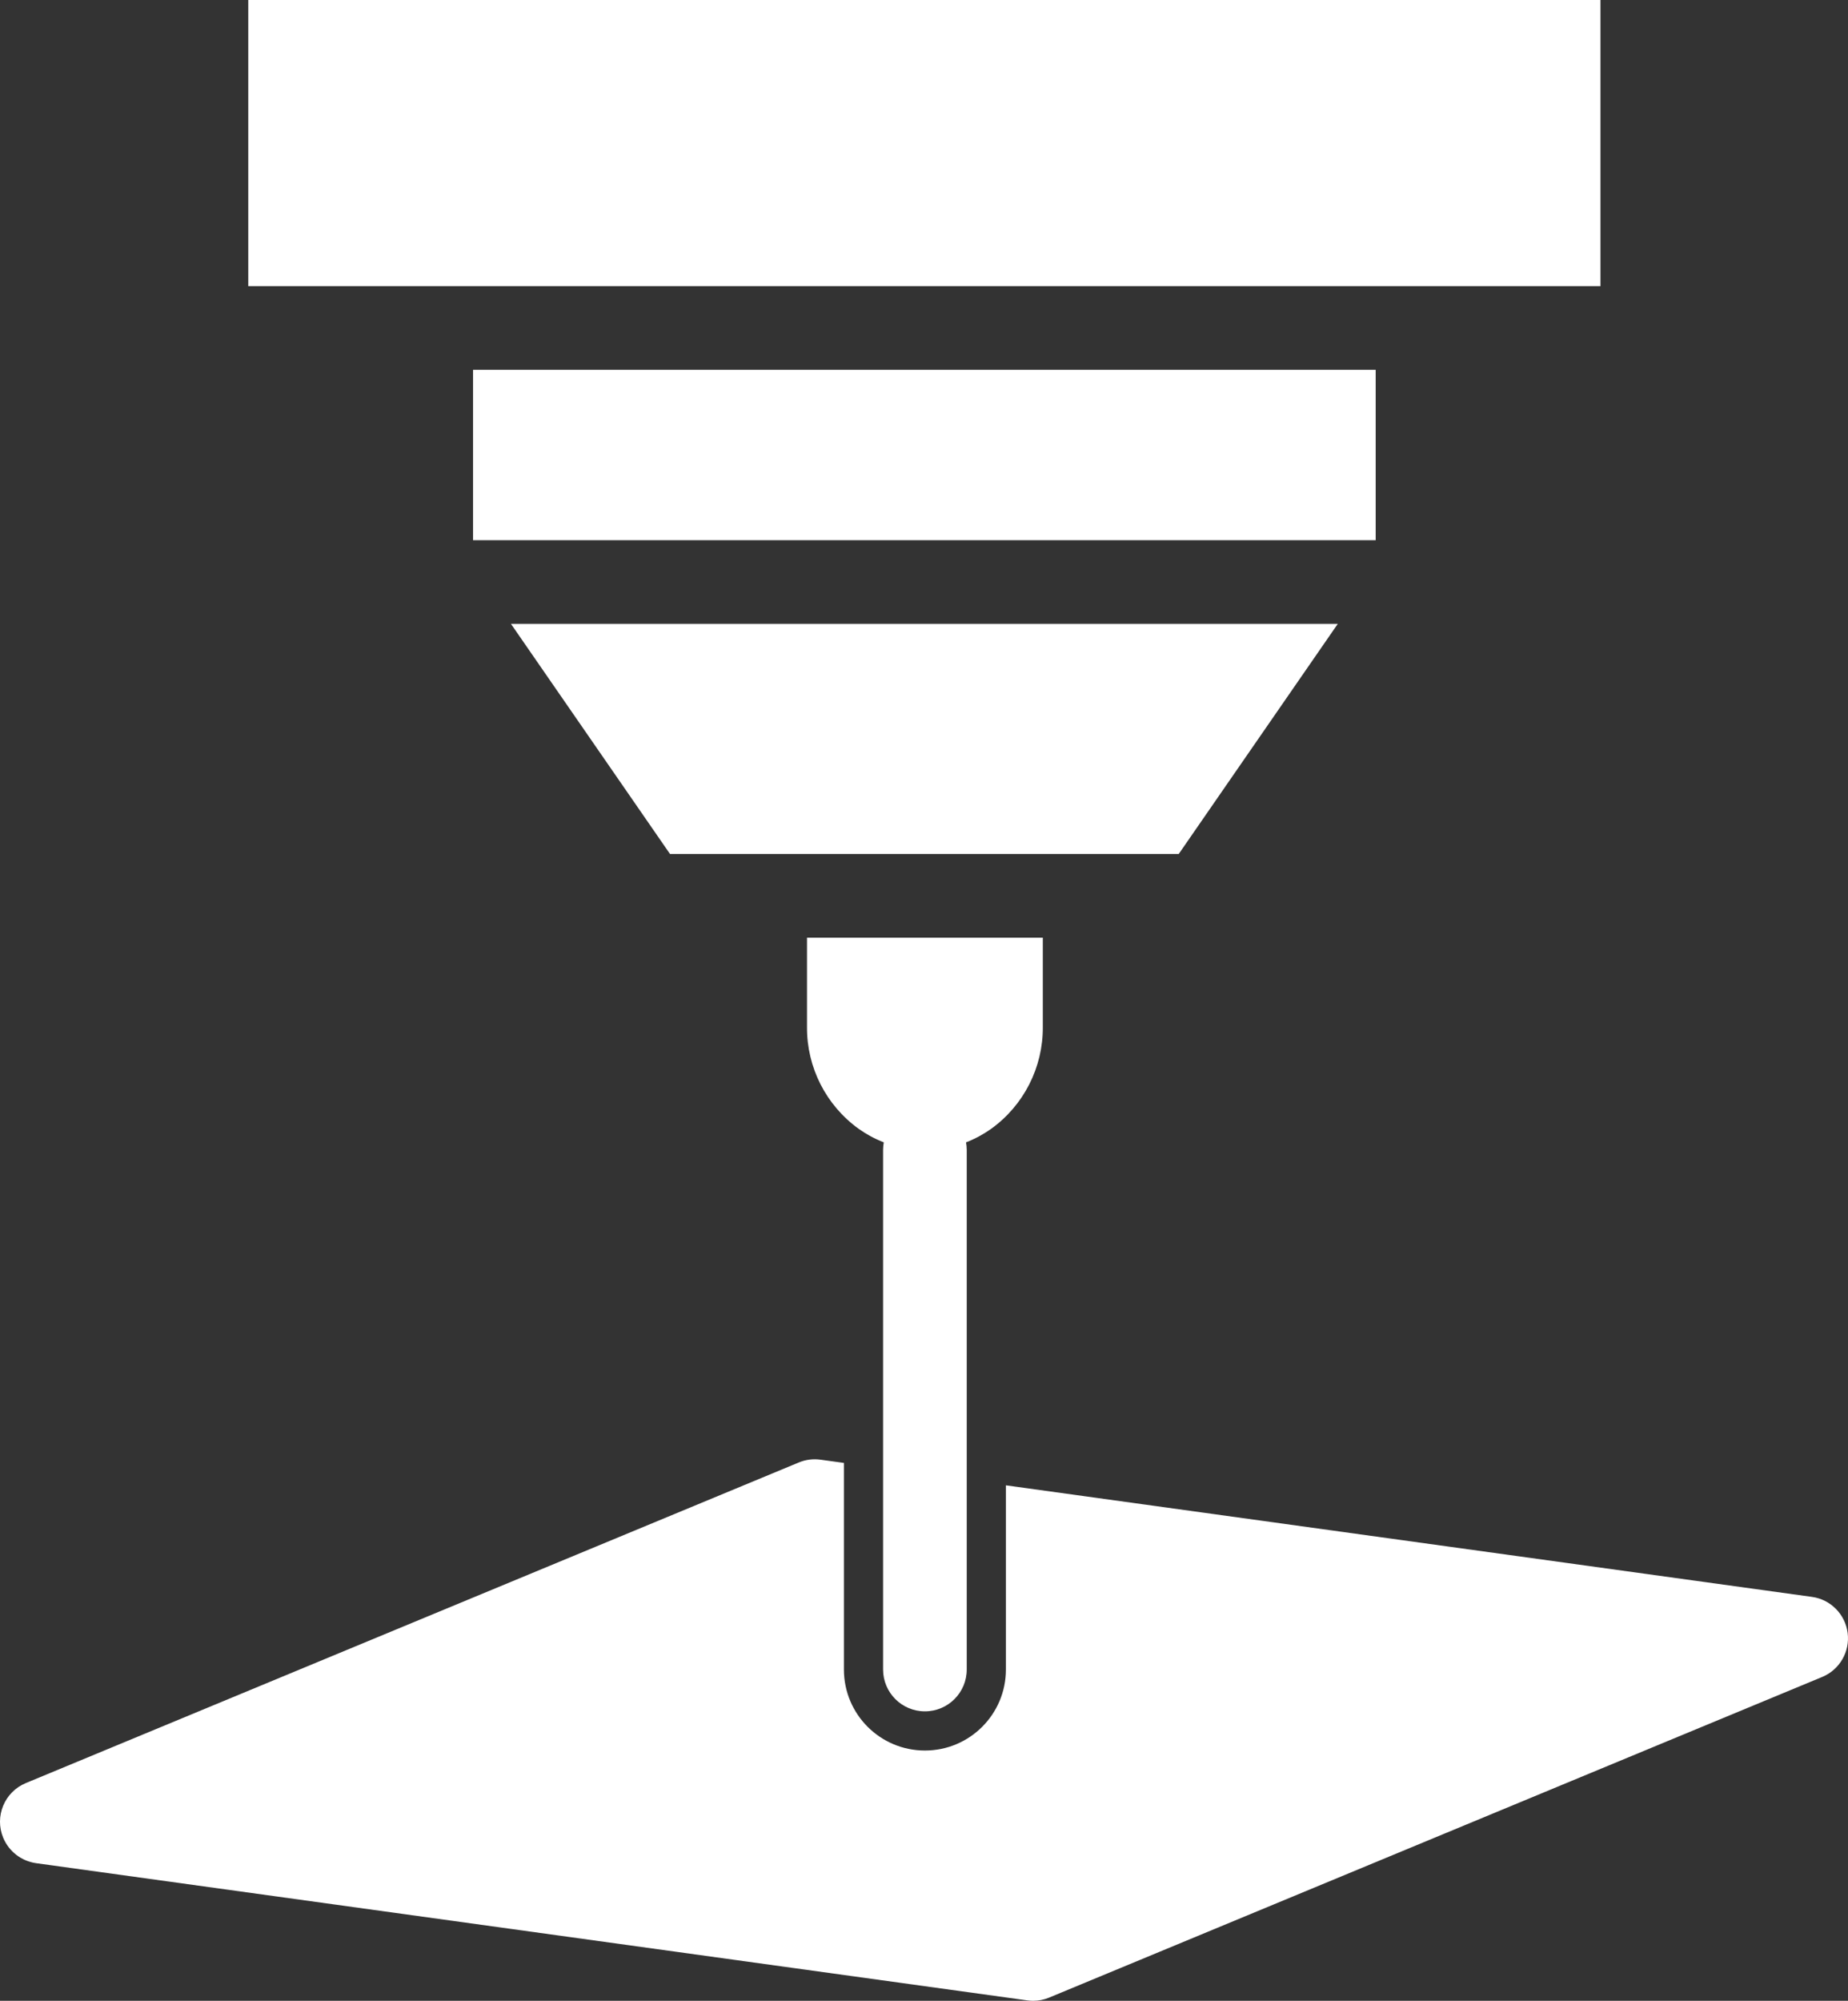
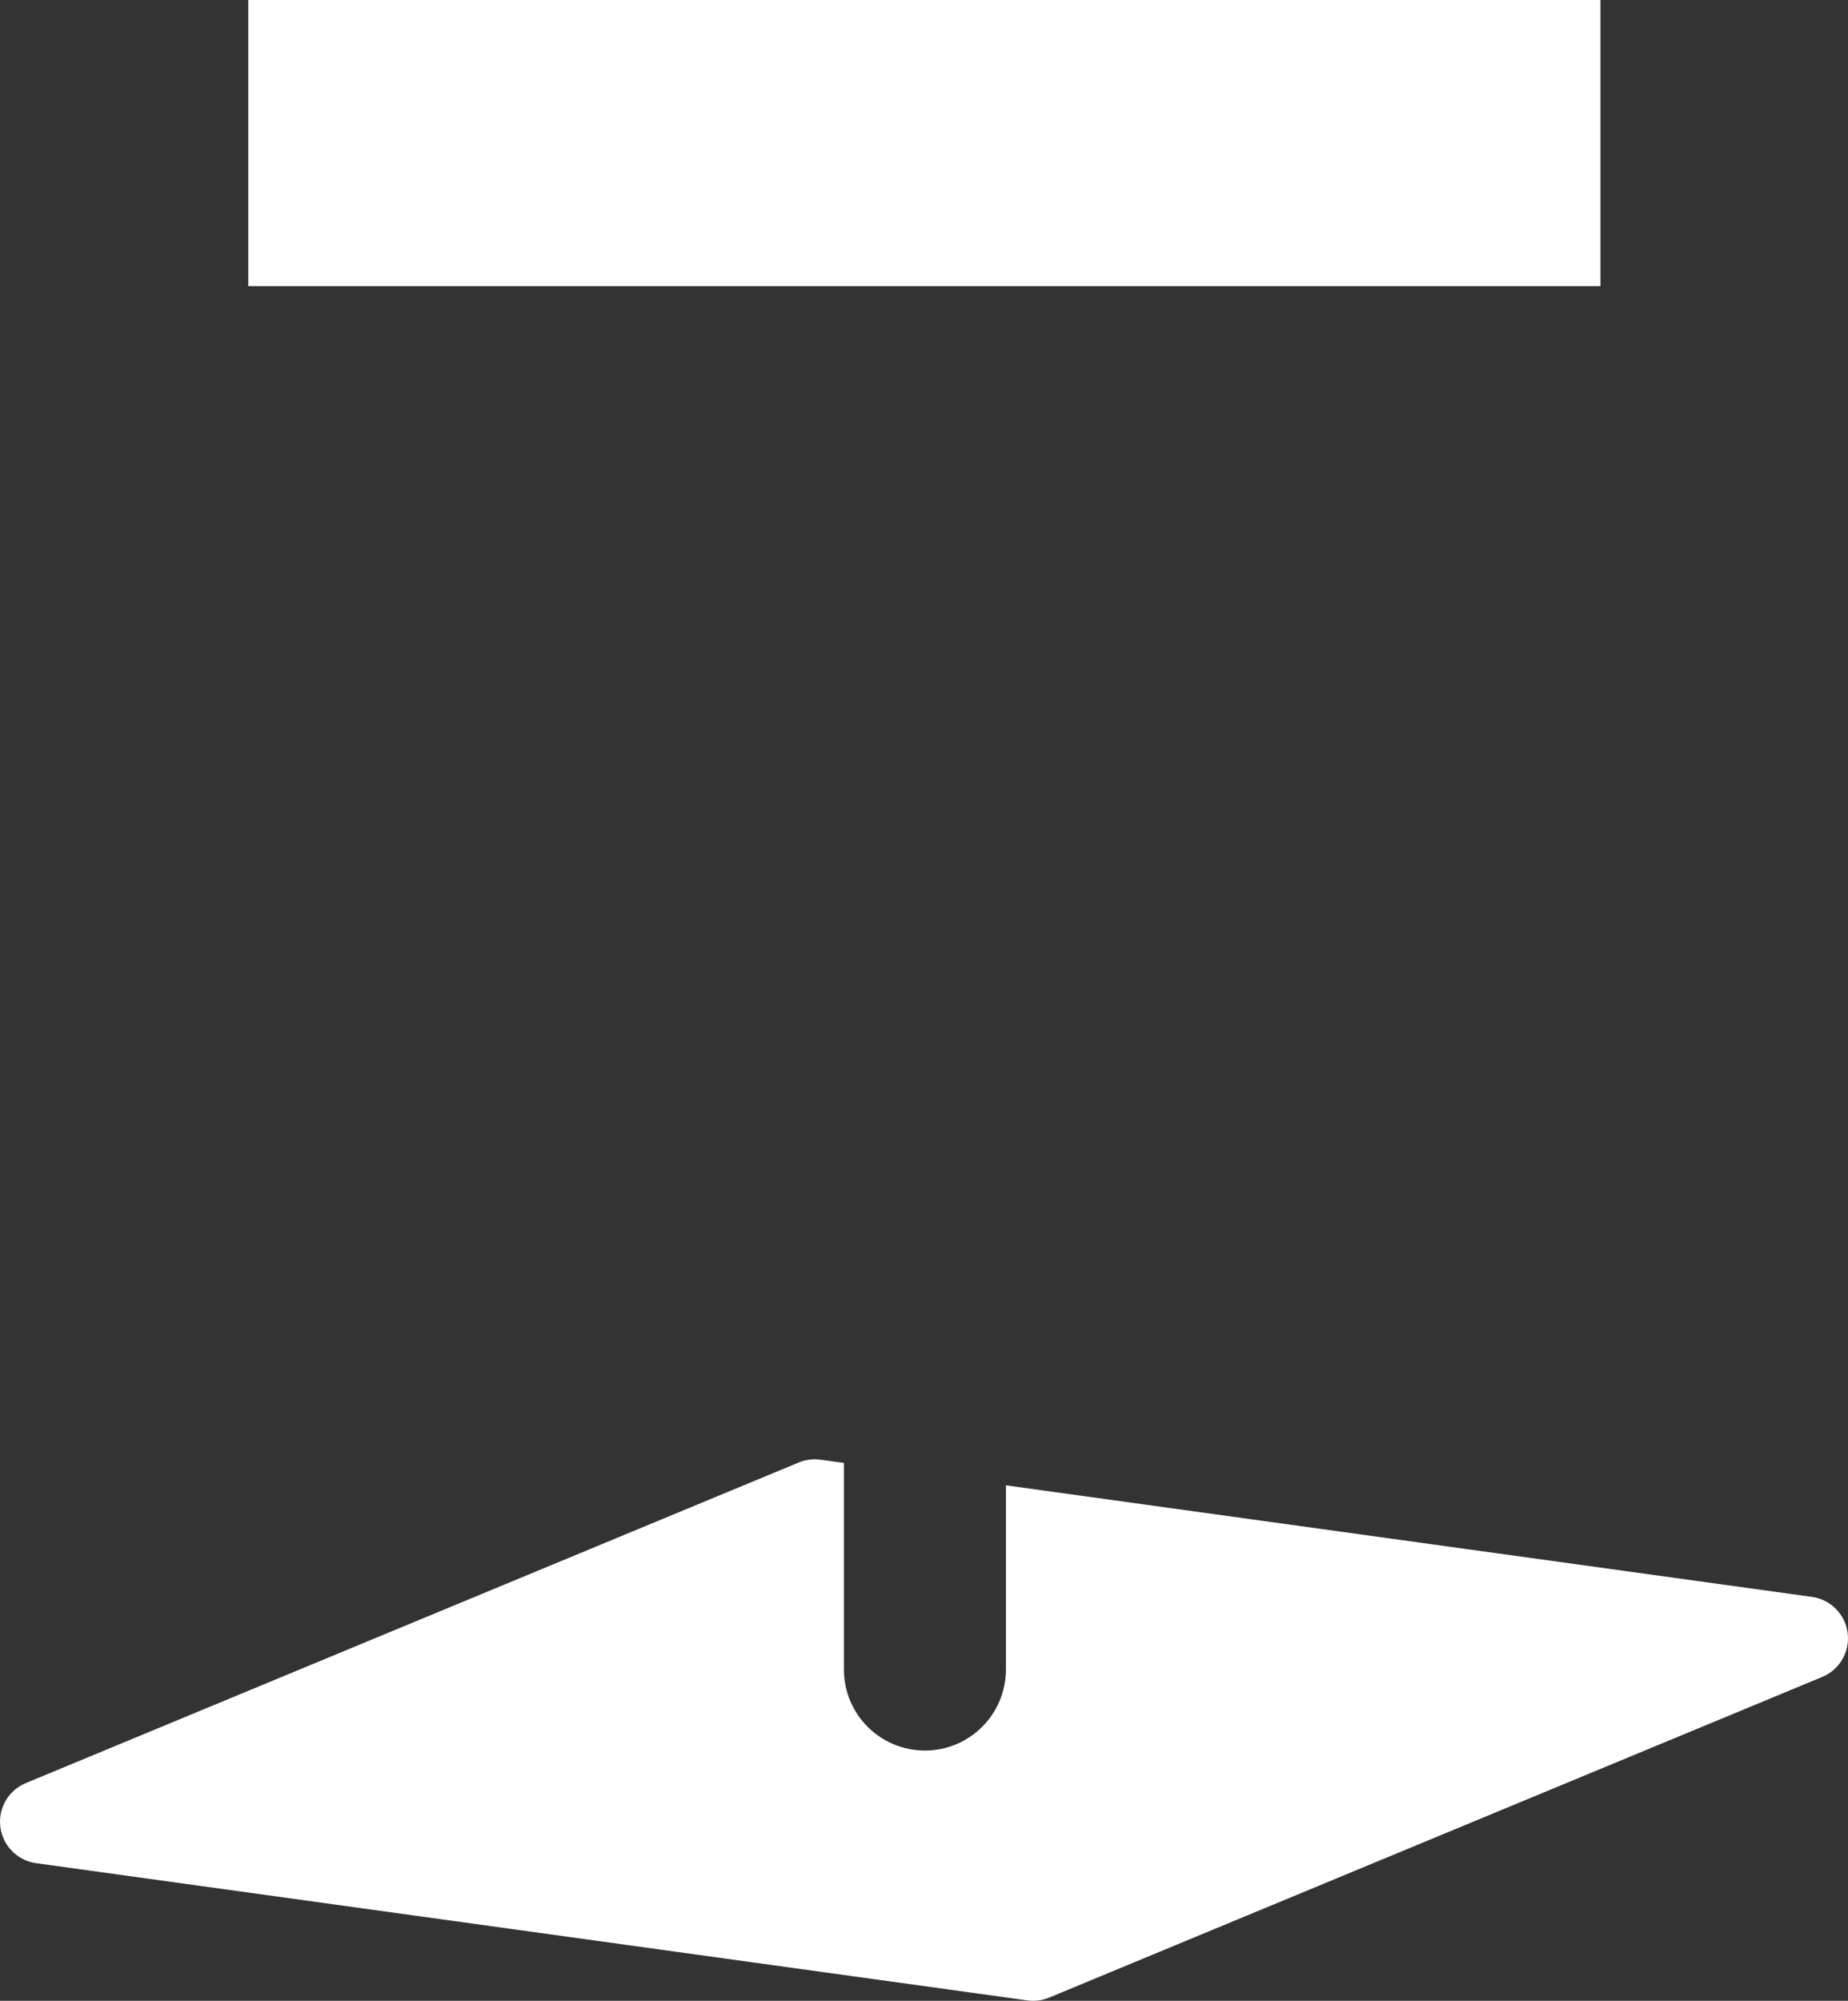
<svg xmlns="http://www.w3.org/2000/svg" id="Calque_2" viewBox="0 0 424.6 459.54">
  <rect x="0" y="0" width="424.6" height="459.54" fill="#333333" stroke="none" />
  <defs>
    <style>.cls-1{fill:#fff;}</style>
  </defs>
  <g id="Calque_1-2">
    <g id="uuid-c67b9d6e-110b-4964-9be1-ff331dec6275">
      <rect class="cls-1" x="57.04" width="310.69" height="65.73" />
-       <rect class="cls-1" x="108.69" y="84.94" width="207.39" height="39.13" />
-       <polygon class="cls-1" points="307.37 143.29 117.4 143.29 153.94 196.14 270.83 196.14 307.37 143.29" />
-       <path class="cls-1" d="M239.6,235.9v-20.54h-54.18v20.54c-.06,9.25,4.36,17.95,11.86,23.36,1.79,1.27,3.73,2.32,5.78,3.11-.1.57-.16,1.15-.16,1.73v119.35c0,5.31,4.3,9.61,9.61,9.61s9.61-4.3,9.61-9.61v-119.35c0-.58-.06-1.16-.16-1.73,2.05-.79,3.99-1.84,5.78-3.11,7.5-5.41,11.91-14.11,11.86-23.36Z" />
      <path class="cls-1" d="M424.52,375.06c-.55-4.3-3.92-7.7-8.21-8.29l-185.19-25.62v42.3c0,10.28-8.33,18.61-18.61,18.61s-18.61-8.33-18.61-18.61h0v-47.45l-5.37-.74c-1.69-.24-3.42-.02-5,.64L5.92,409.54c-4.9,2.04-7.22,7.66-5.18,12.56,1.31,3.14,4.17,5.35,7.54,5.83l227.78,31.52c.44.06.88.09,1.32.09,1.26,0,2.51-.25,3.68-.74l177.61-73.64c4.01-1.66,6.4-5.8,5.85-10.1Z" />
    </g>
  </g>
</svg>